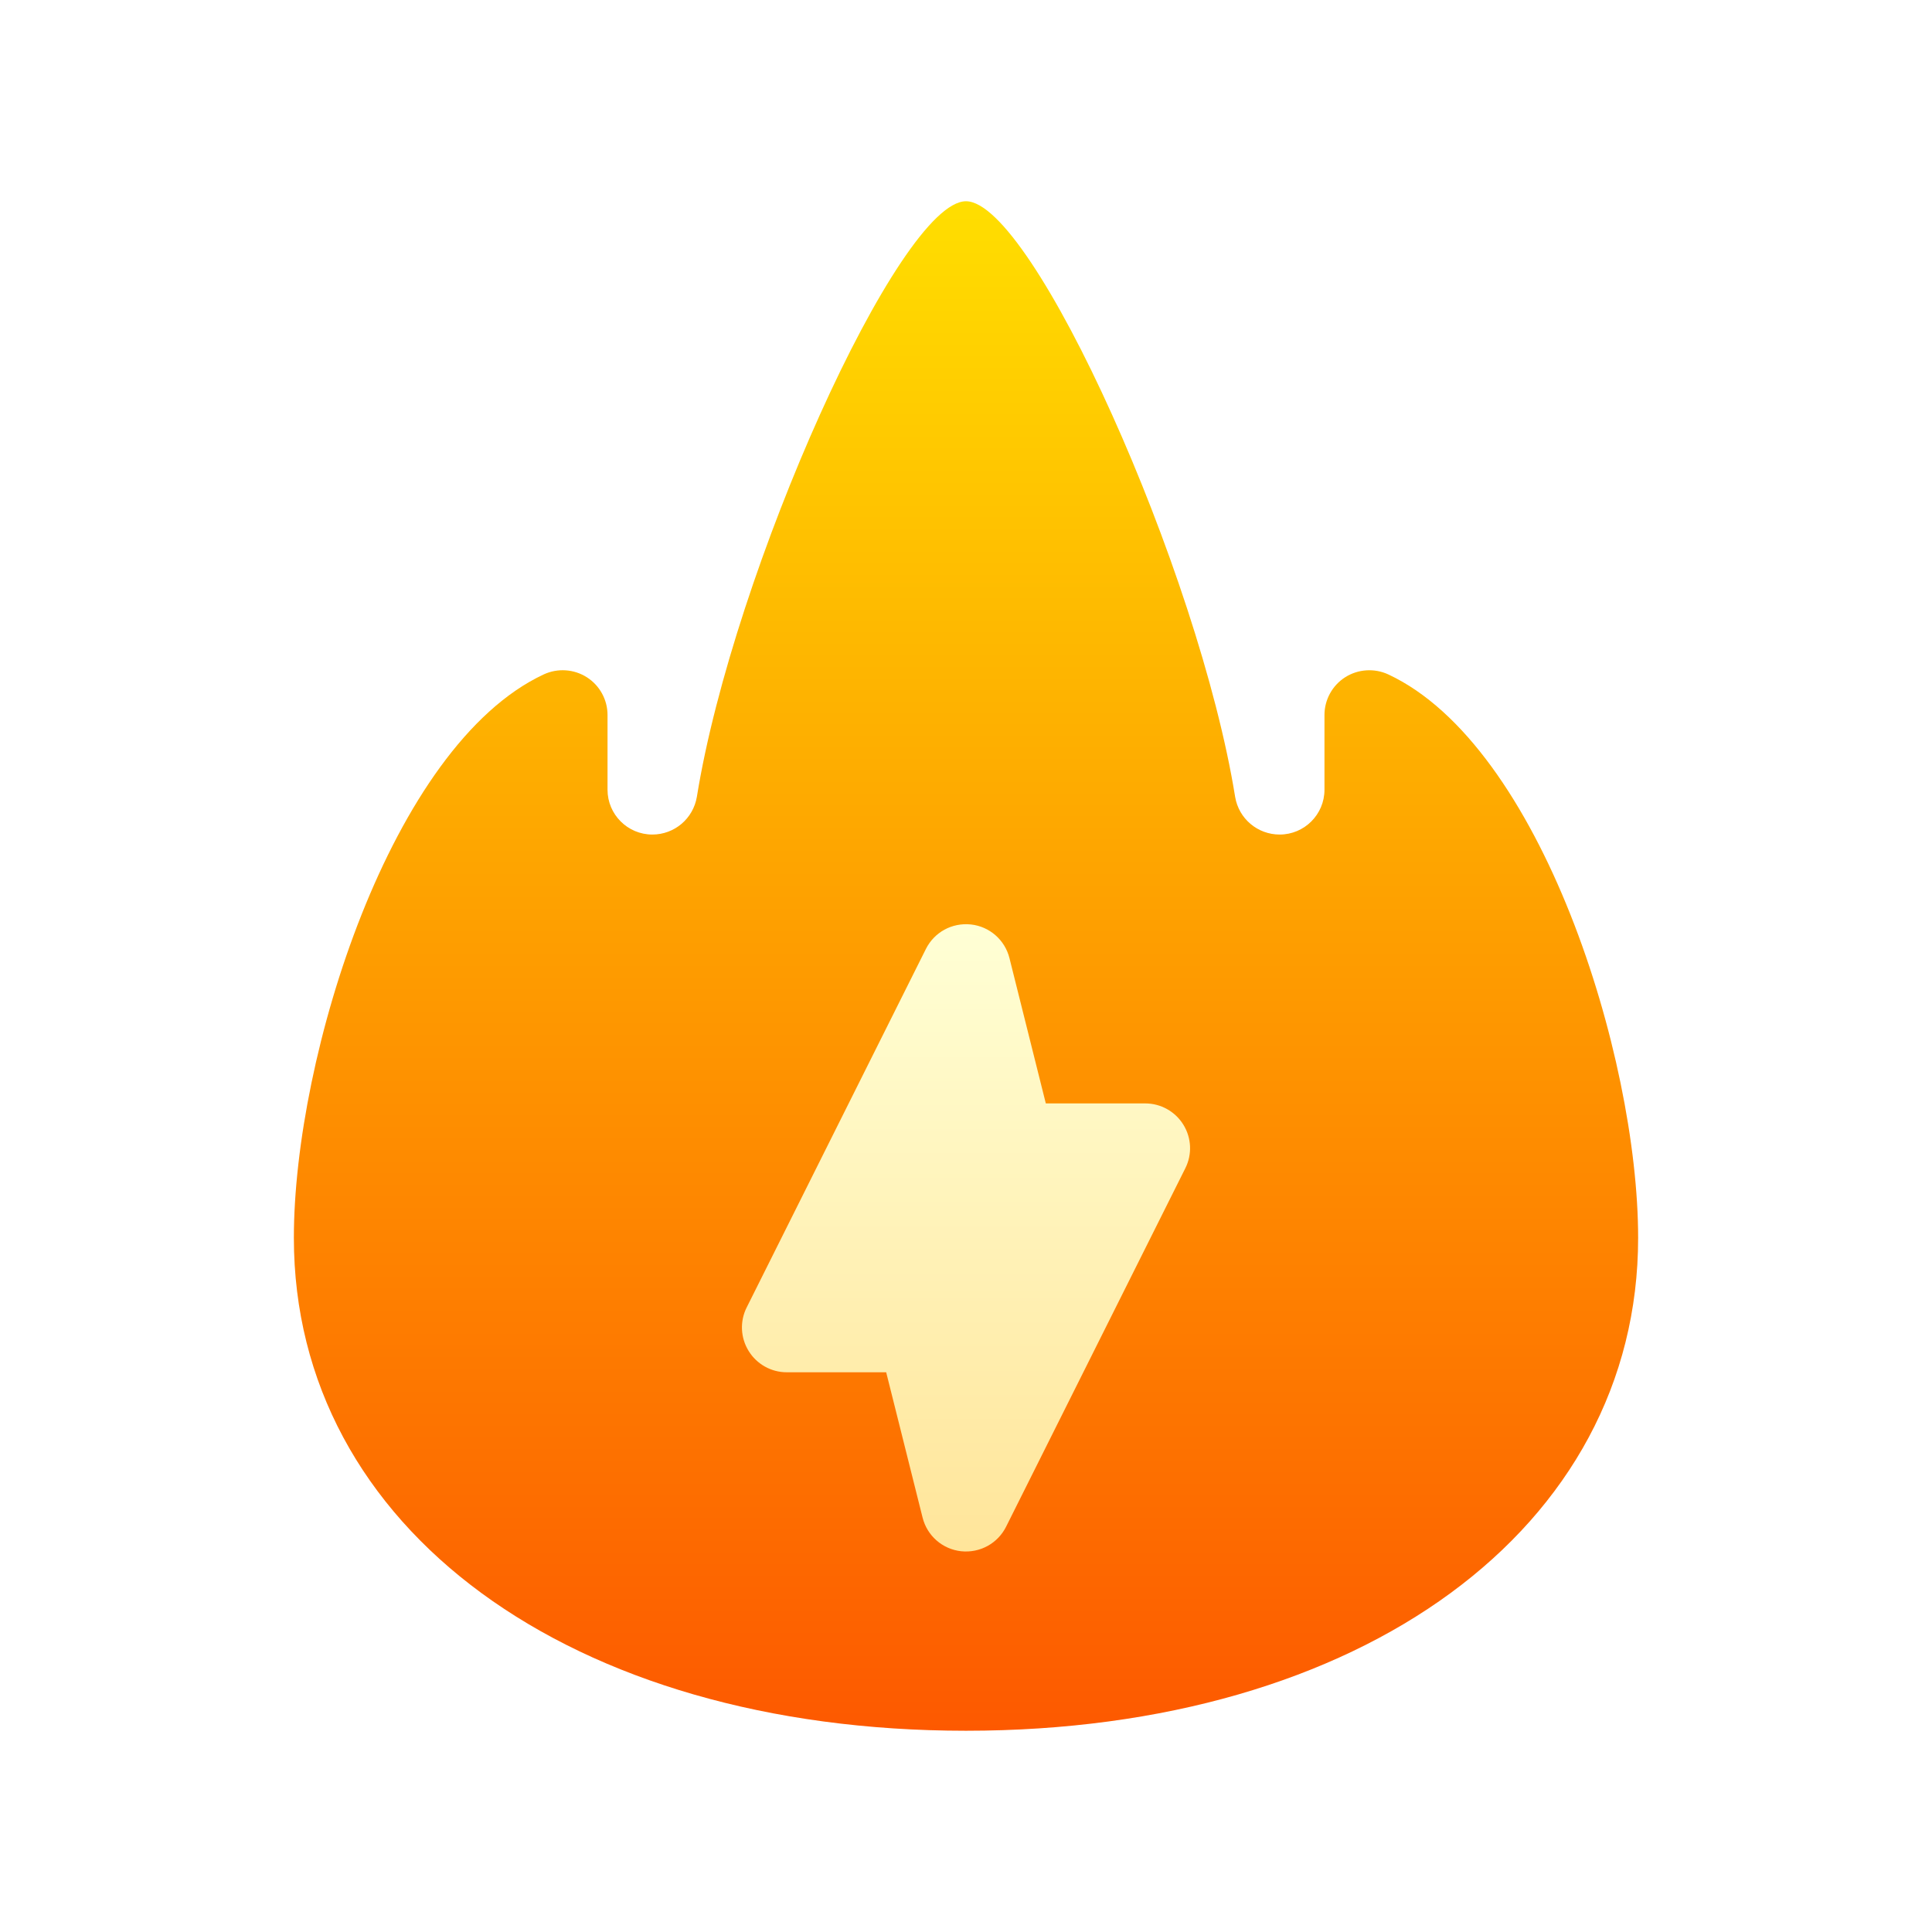
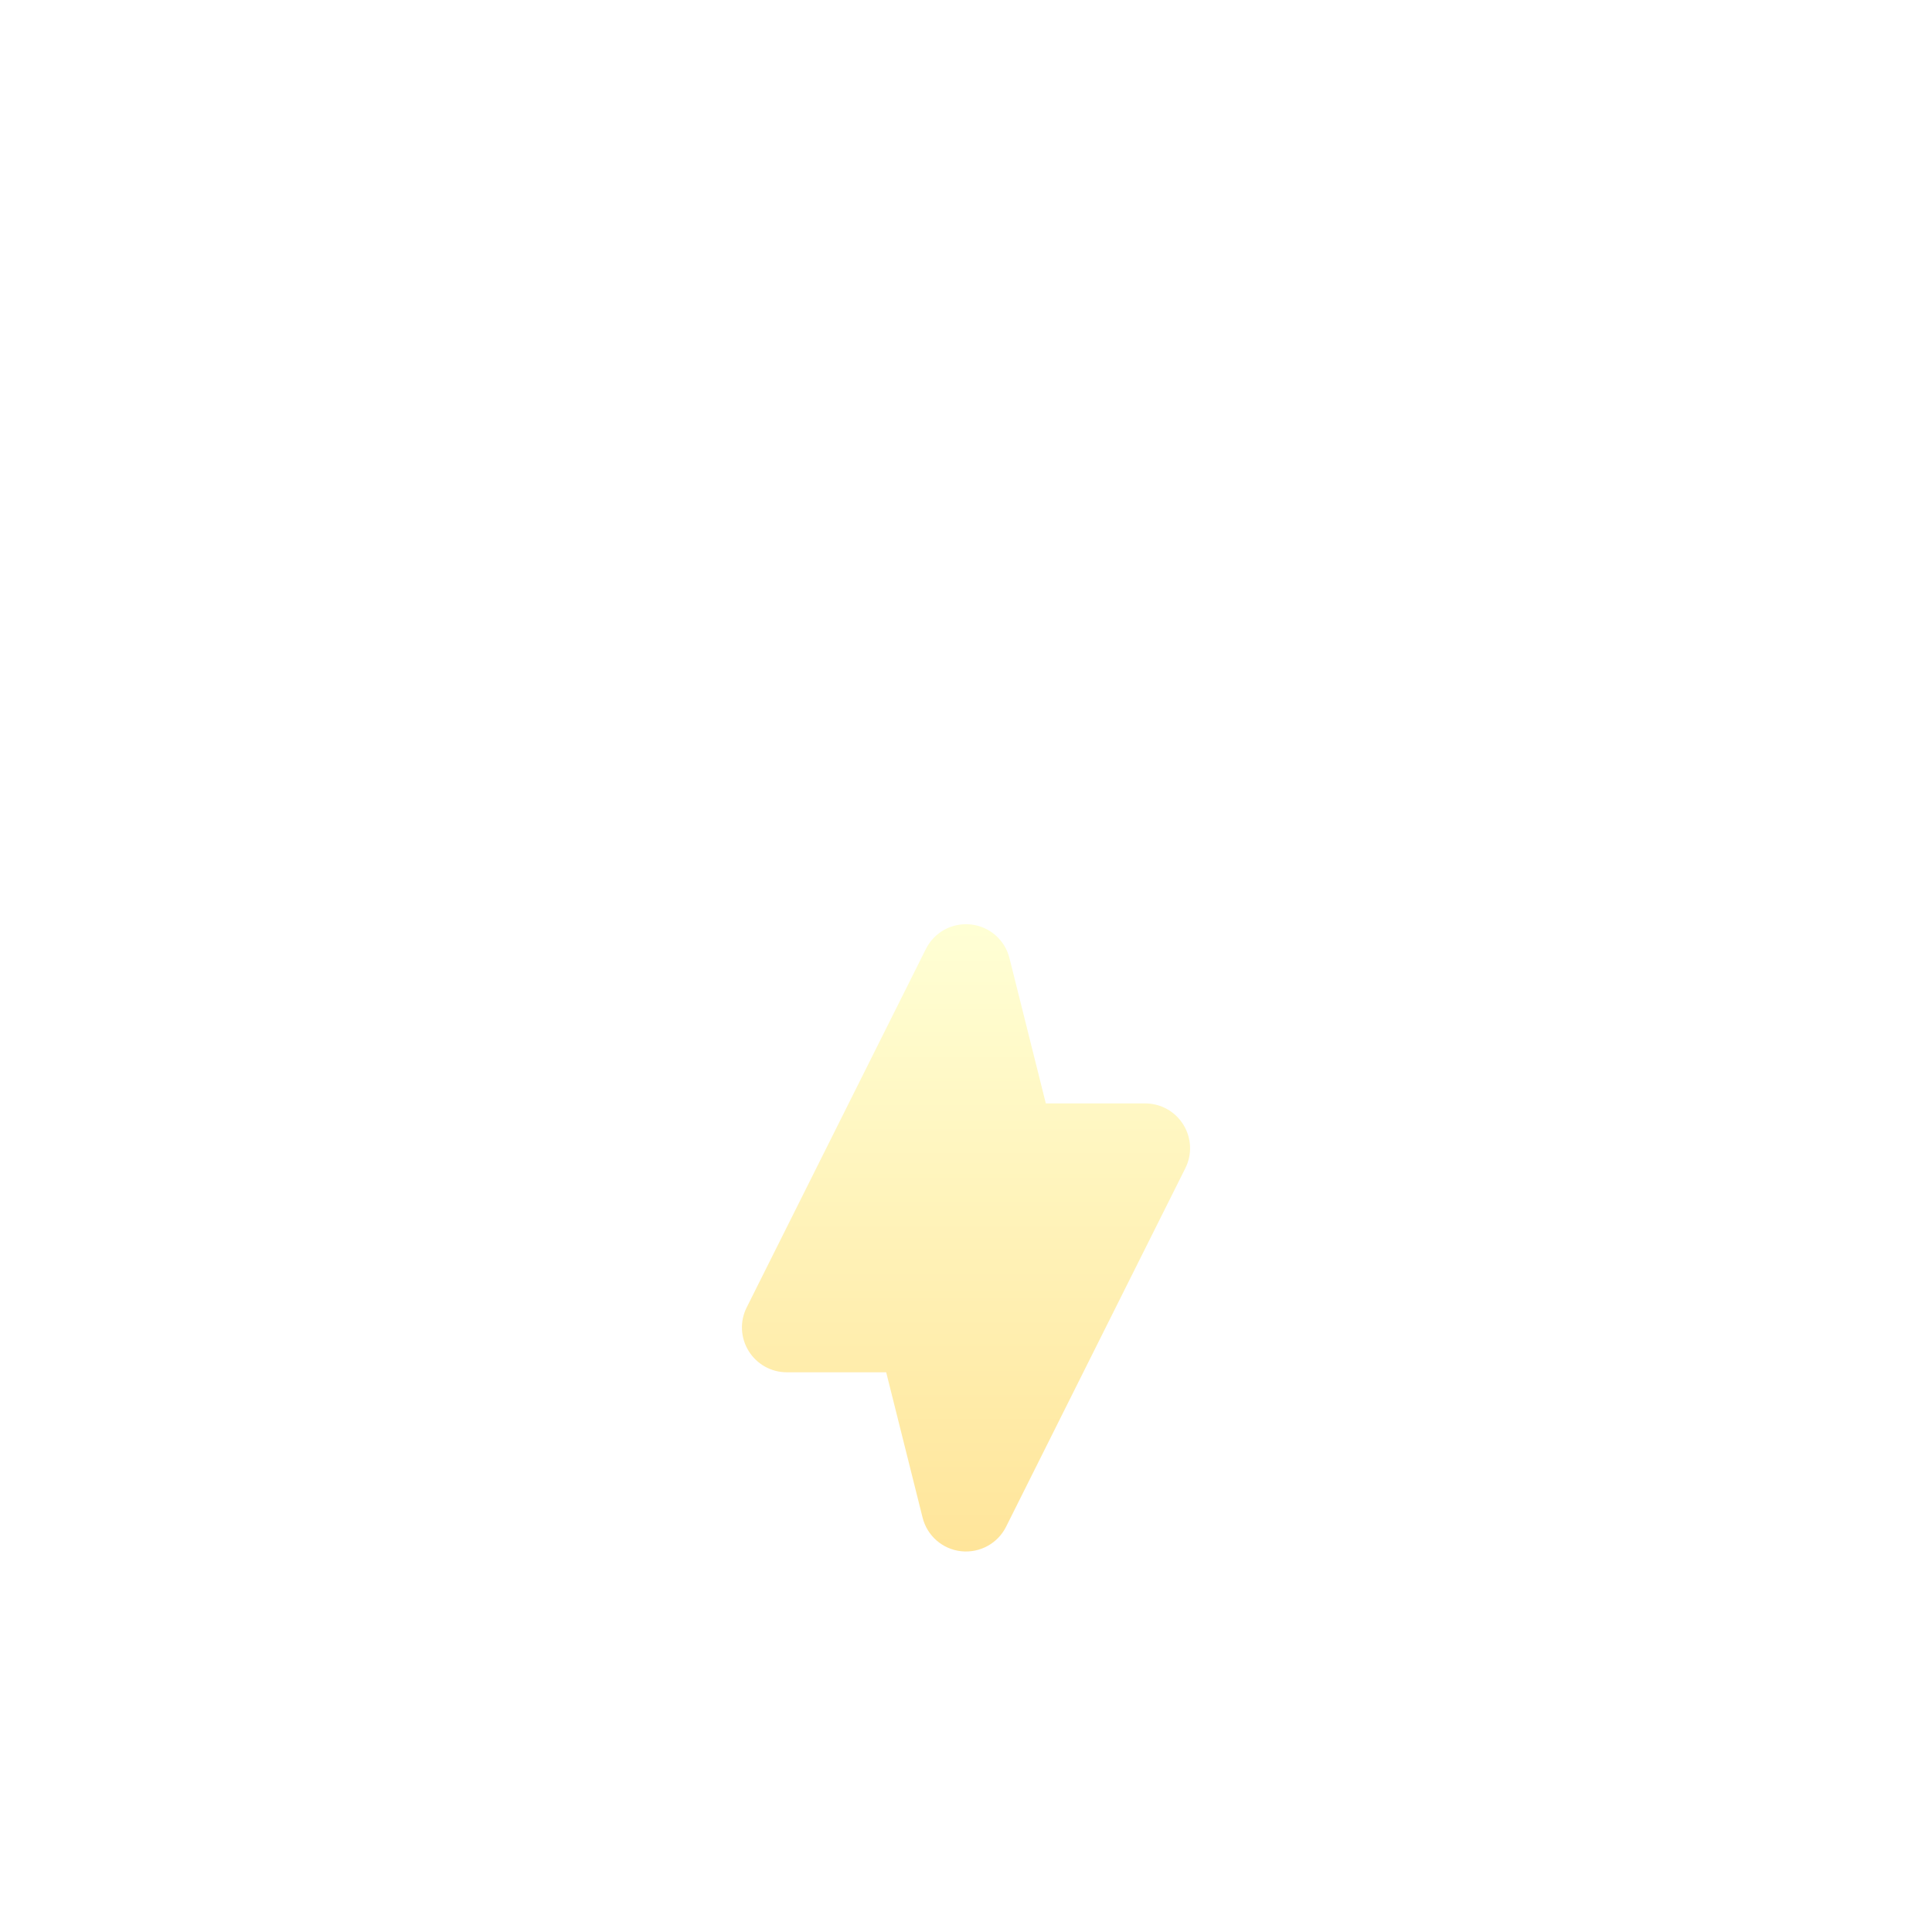
<svg xmlns="http://www.w3.org/2000/svg" width="48" height="48" viewBox="0 0 48 48" fill="none">
  <g id="Group" filter="url(#filter0_f_2089_68090)">
    <g id="Group_2">
      <g id="Group_3">
-         <path id="Vector" d="M34.49 16.755C34.145 16.596 33.741 16.623 33.422 16.825C33.101 17.029 32.906 17.384 32.906 17.764V19.621C32.906 20.235 32.407 20.734 31.793 20.734C31.243 20.734 30.778 20.339 30.687 19.8C29.782 14.186 25.657 5 24 5C22.343 5 18.218 14.186 17.314 19.794C17.223 20.339 16.757 20.734 16.207 20.734C15.593 20.734 15.094 20.235 15.094 19.621V17.764C15.094 17.384 14.899 17.029 14.578 16.825C14.258 16.623 13.857 16.595 13.51 16.755C9.72 18.523 7.301 26.227 7.301 30.754C7.301 37.964 14.168 43 24 43C33.833 43 40.699 37.964 40.699 30.754C40.699 26.227 38.28 18.523 34.49 16.755Z" fill="url(#paint0_linear_2089_68090)" />
-       </g>
+         </g>
    </g>
    <g id="Group_4">
      <g id="Group_5">
        <path id="Vector_2" d="M29.4 27.942C29.197 27.614 28.839 27.414 28.453 27.414H25.983L25.08 23.805C24.967 23.352 24.585 23.018 24.122 22.968C23.649 22.919 23.213 23.161 23.004 23.576L18.551 32.483C18.378 32.827 18.397 33.237 18.6 33.565C18.803 33.894 19.161 34.094 19.547 34.094H22.017L22.921 37.703C23.034 38.156 23.415 38.489 23.878 38.54C24.355 38.59 24.792 38.339 24.996 37.931L29.449 29.025C29.622 28.681 29.604 28.271 29.4 27.942Z" fill="url(#paint1_linear_2089_68090)" />
      </g>
    </g>
  </g>
  <defs>
    <filter id="filter0_f_2089_68090" x="-6.699" y="-9" width="61.398" height="66" filterUnits="userSpaceOnUse" color-interpolation-filters="sRGB">
      <feFlood flood-opacity="0" result="BackgroundImageFix" />
      <feBlend mode="normal" in="SourceGraphic" in2="BackgroundImageFix" result="shape" />
      <feGaussianBlur stdDeviation="7" result="effect1_foregroundBlur_2089_68090" />
    </filter>
    <linearGradient id="paint0_linear_2089_68090" x1="24" y1="43" x2="24" y2="5" gradientUnits="userSpaceOnUse">
      <stop stop-color="#FD5900" />
      <stop offset="1" stop-color="#FFDE00" />
    </linearGradient>
    <linearGradient id="paint1_linear_2089_68090" x1="24" y1="38.547" x2="24" y2="22.961" gradientUnits="userSpaceOnUse">
      <stop stop-color="#FFE59A" />
      <stop offset="1" stop-color="#FFFFD5" />
    </linearGradient>
  </defs>
</svg>